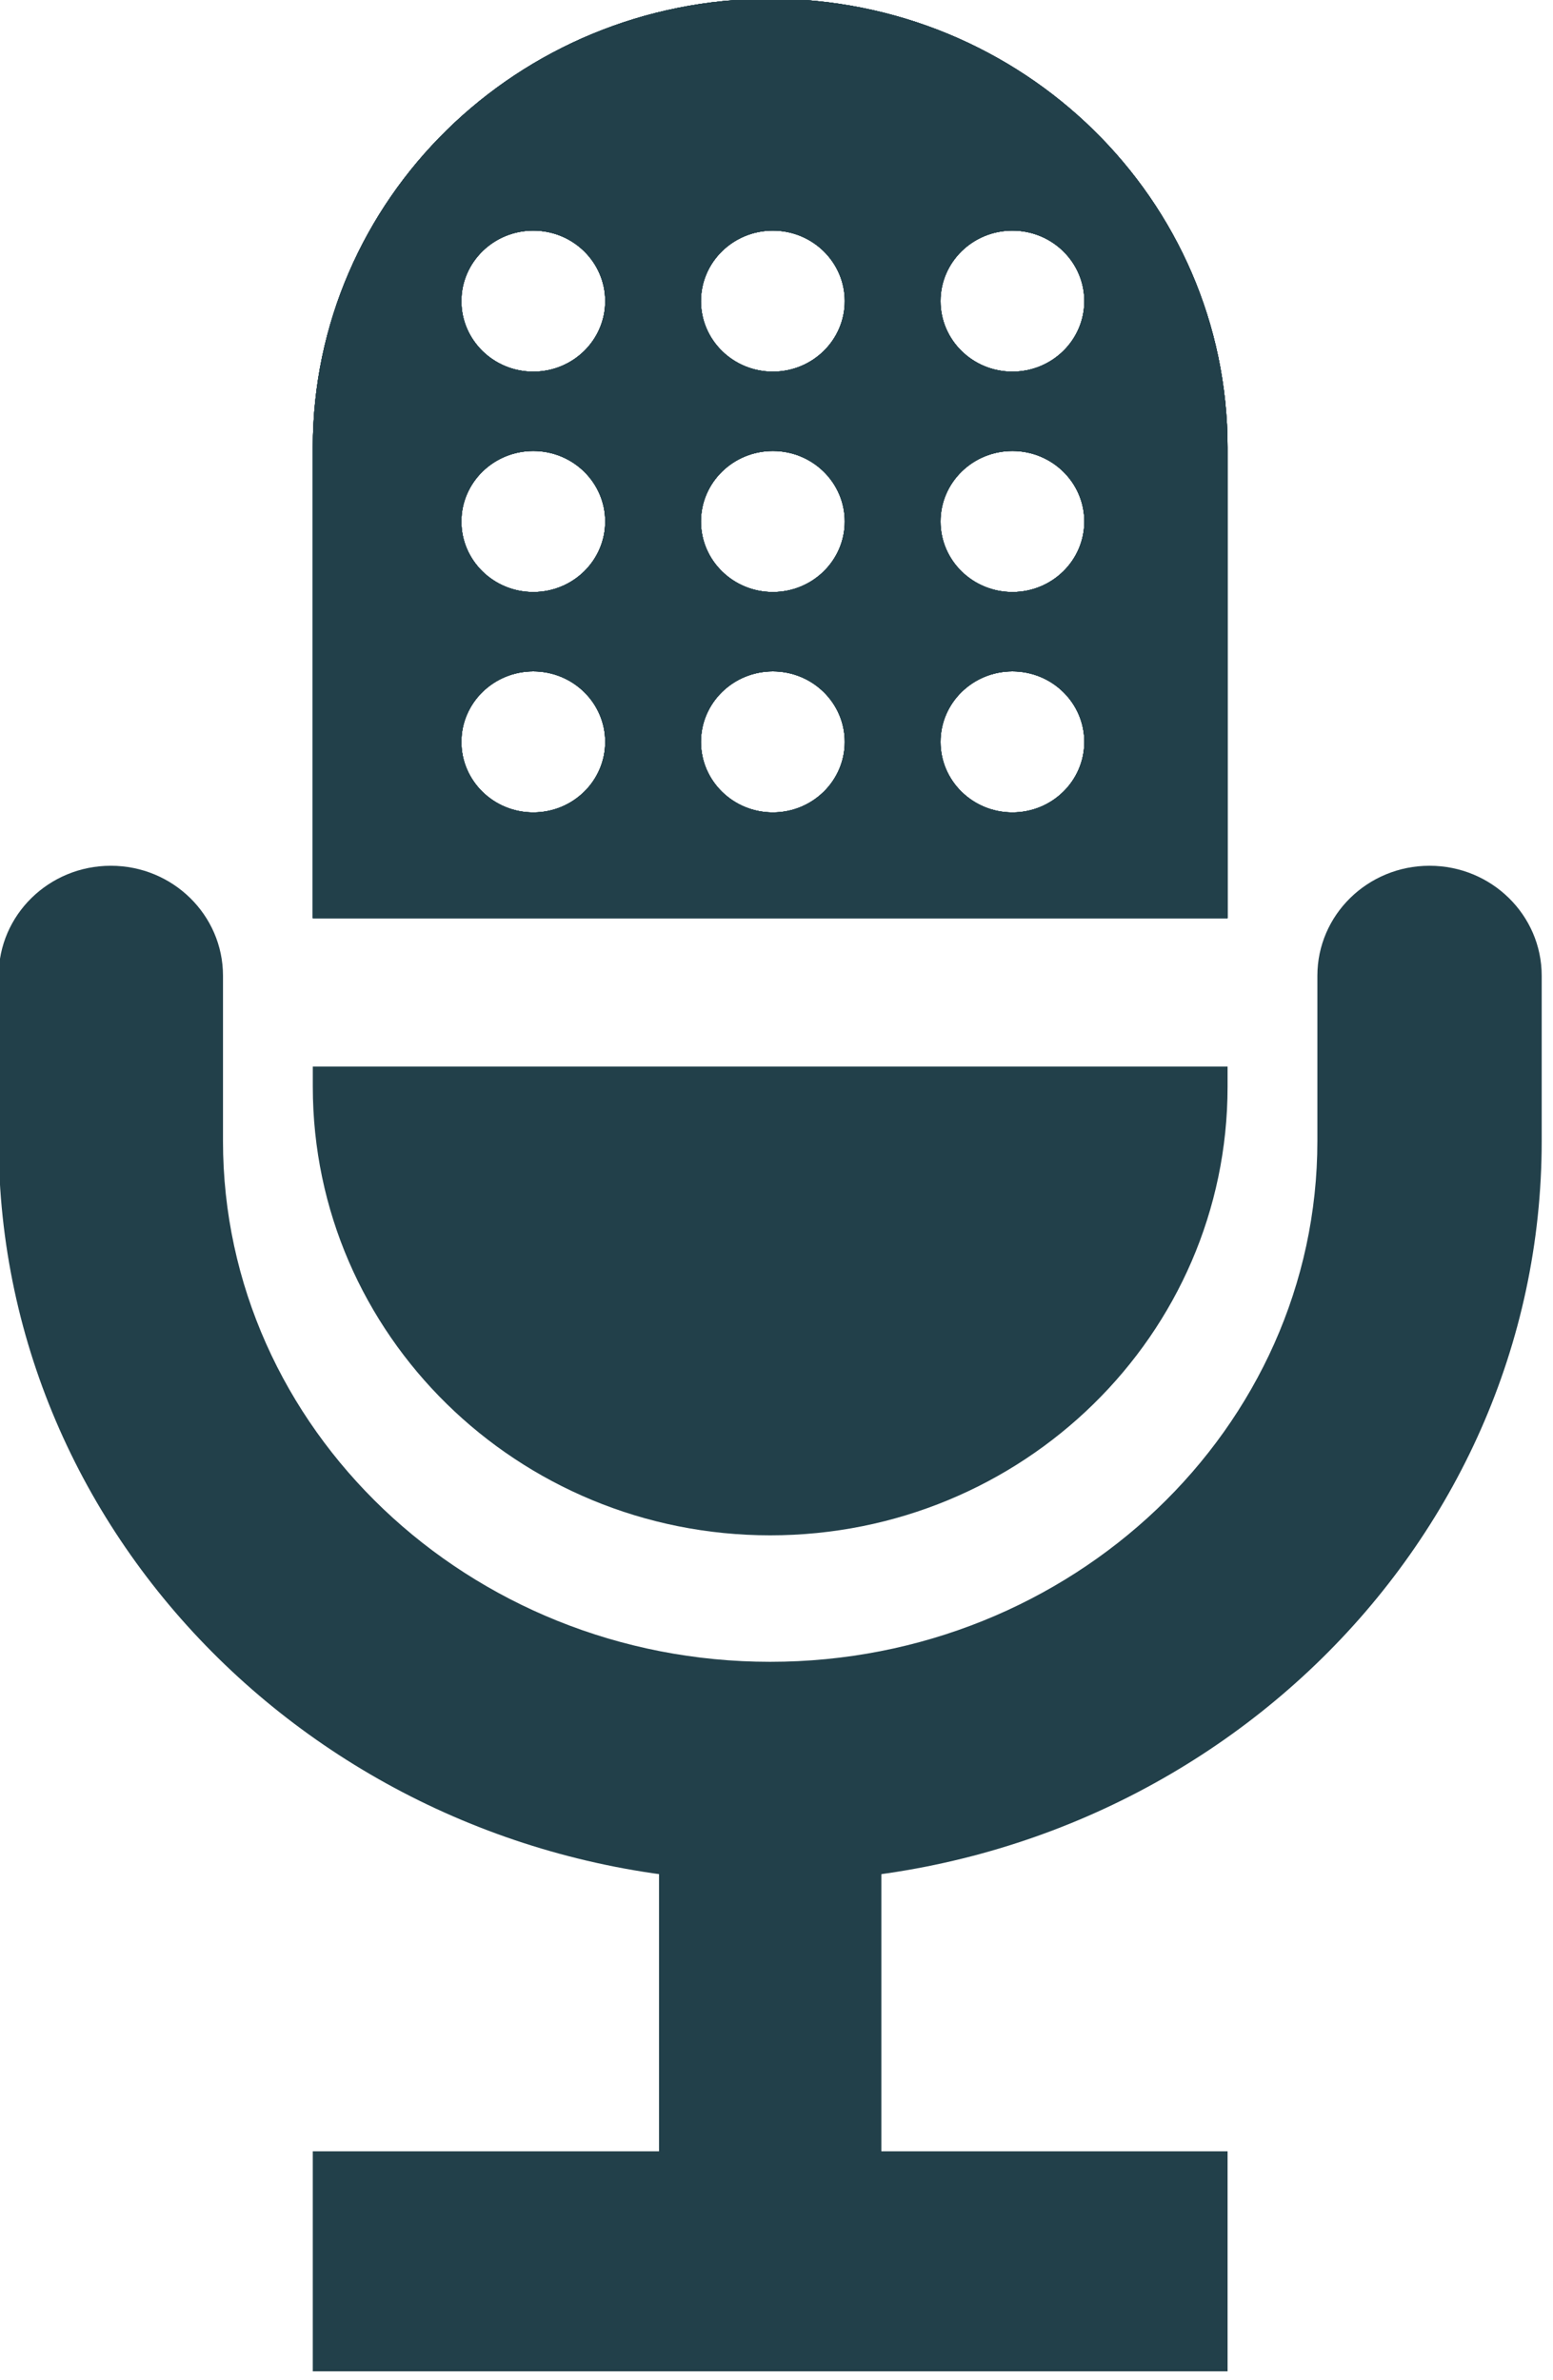
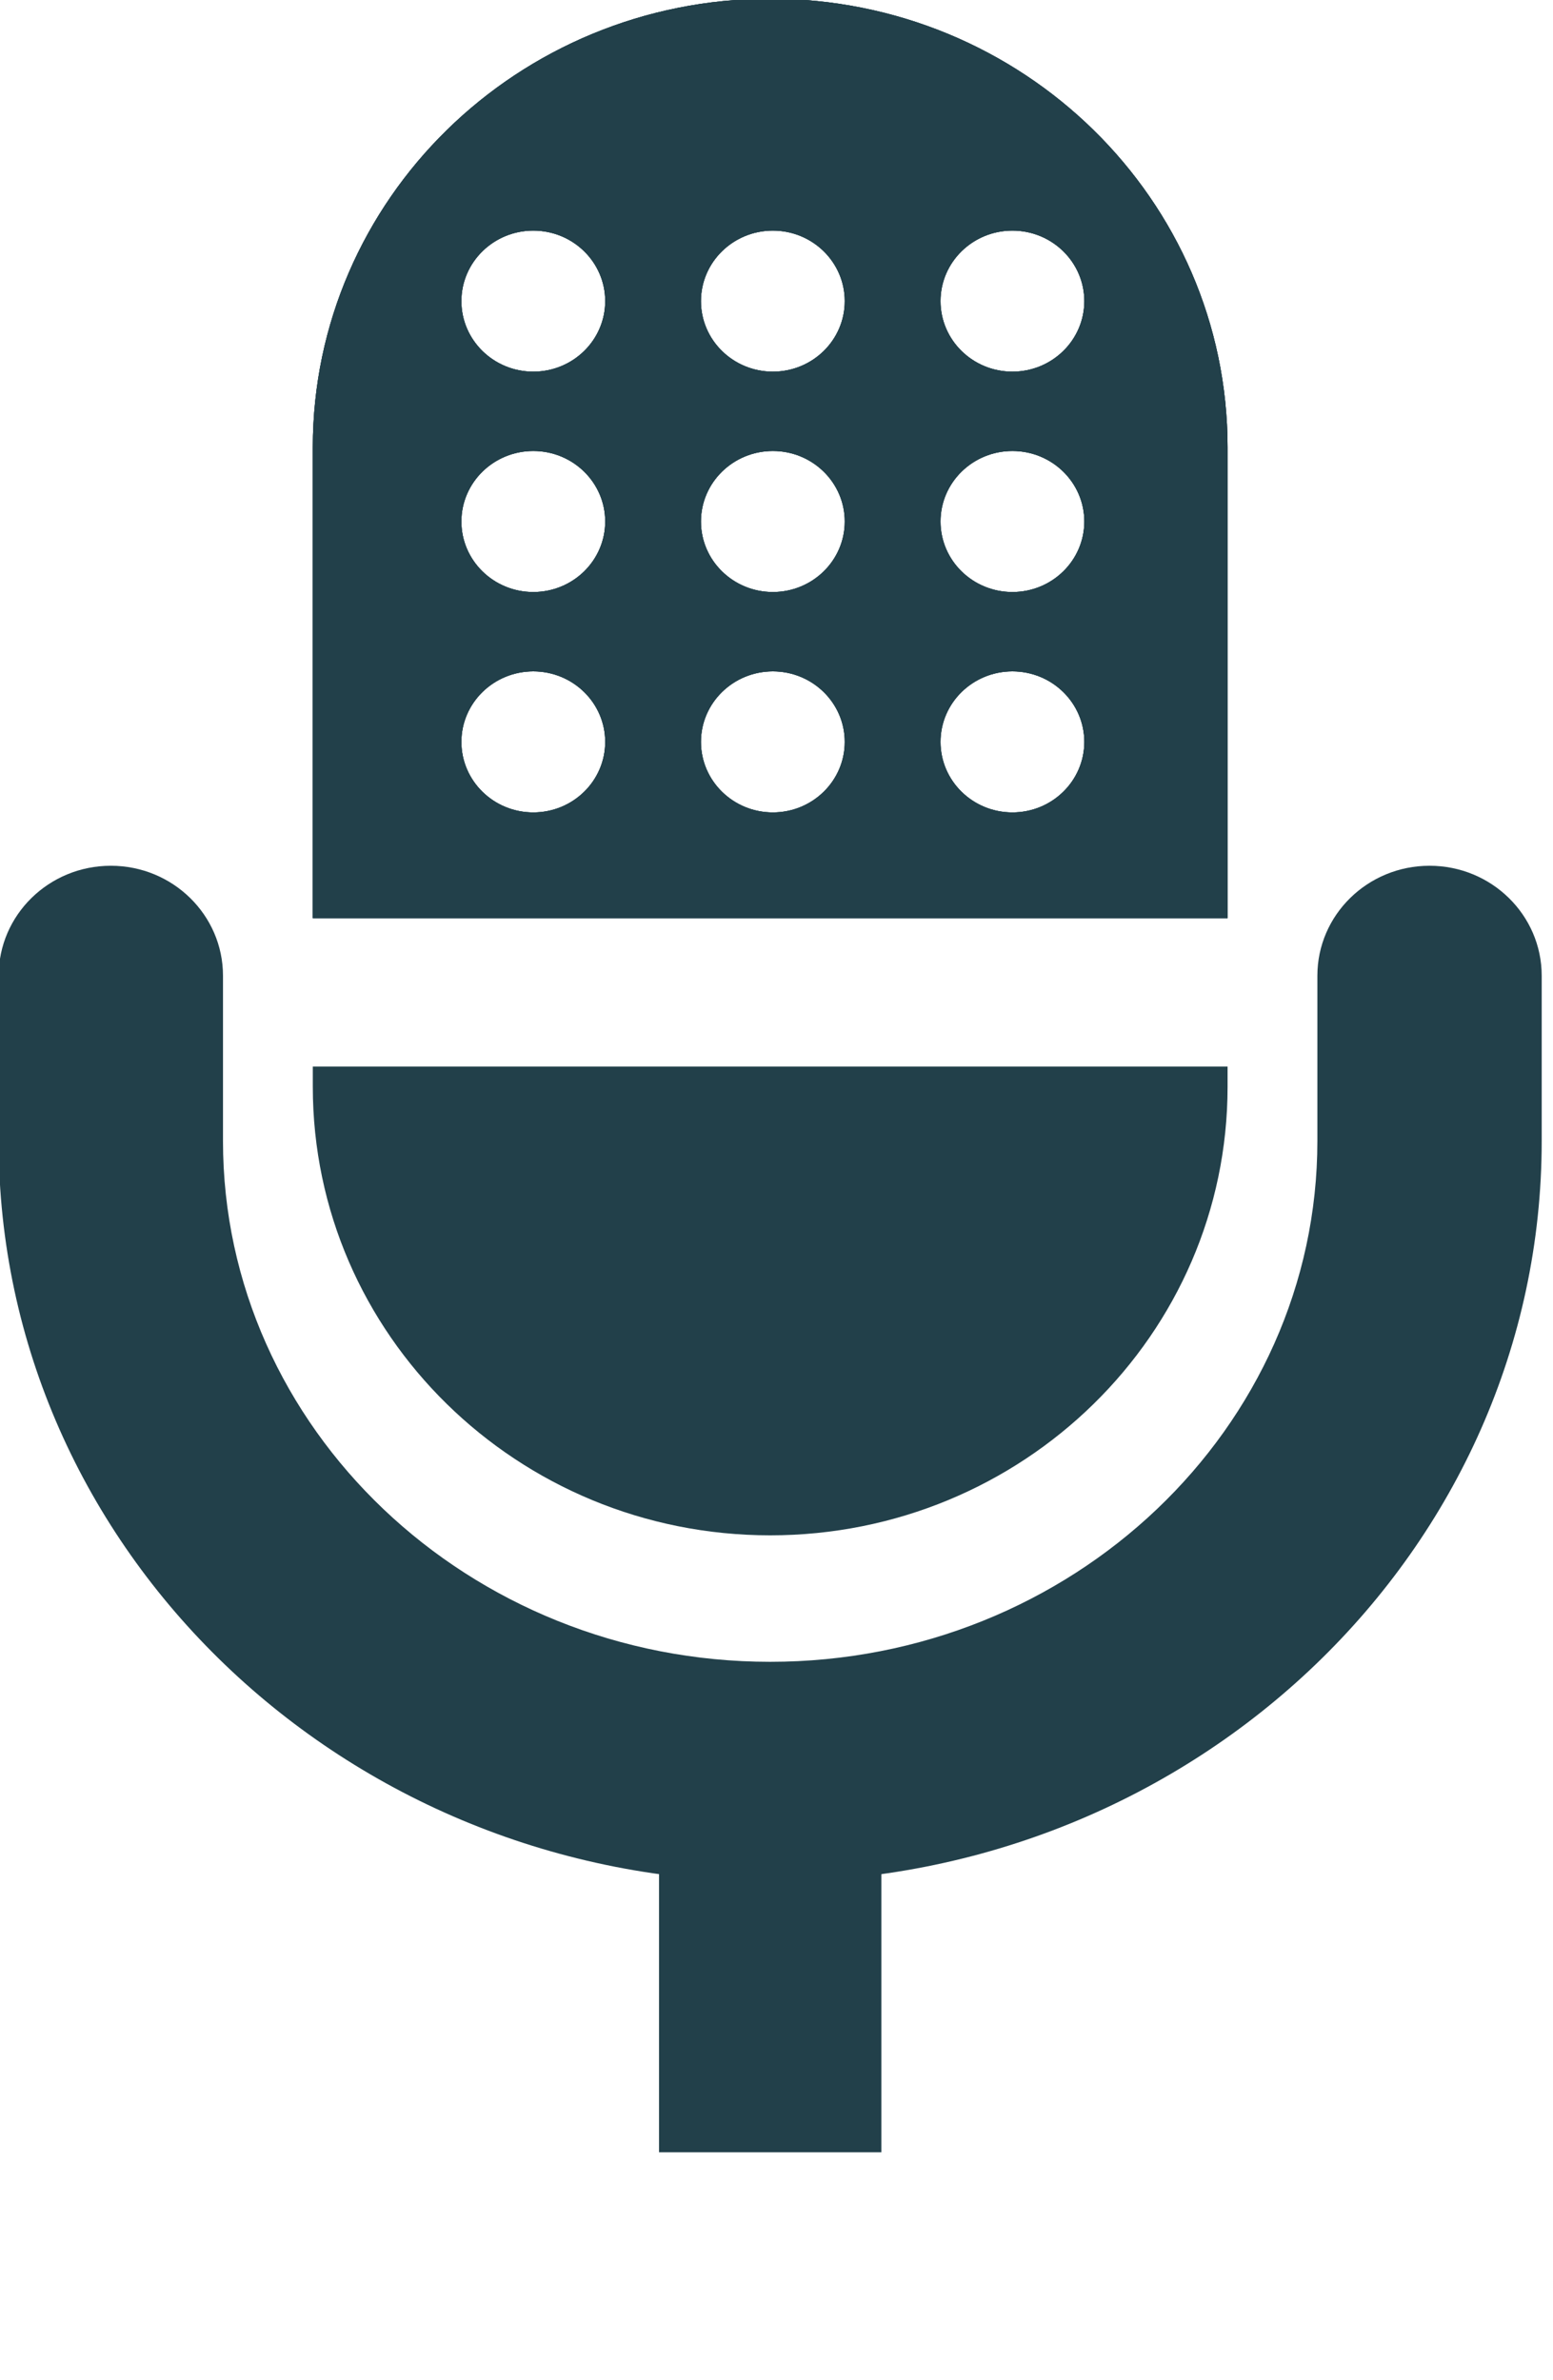
<svg xmlns="http://www.w3.org/2000/svg" width="100%" height="100%" viewBox="0 0 107 164" version="1.1" xml:space="preserve" style="fill-rule:evenodd;clip-rule:evenodd;stroke-linejoin:round;stroke-miterlimit:2;">
  <g transform="matrix(1,0,0,1,-36.778,-8.132)">
    <g transform="matrix(1.734,0,0,1.701,-43.623,-97.629)">
      <g transform="matrix(0.356,0,0,0.356,3.868,30.126)">
        <path d="M232.378,132.321C227.946,132.321 224.354,128.729 224.354,124.296C224.354,119.864 227.946,116.271 232.378,116.271C236.81,116.271 240.403,119.864 240.403,124.296C240.403,128.729 236.81,132.321 232.378,132.321ZM232.378,157.4C227.946,157.4 224.354,153.808 224.354,149.376C224.354,144.943 227.946,141.351 232.378,141.351C236.81,141.351 240.403,144.943 240.403,149.376C240.403,153.808 236.81,157.4 232.378,157.4ZM232.378,182.481C227.946,182.481 224.354,178.888 224.354,174.456C224.354,170.024 227.946,166.431 232.378,166.431C236.81,166.431 240.403,170.024 240.403,174.456C240.403,178.888 236.81,182.481 232.378,182.481ZM205.641,132.321C201.209,132.321 197.615,128.729 197.615,124.296C197.615,119.864 201.209,116.271 205.641,116.271C210.072,116.271 213.665,119.864 213.665,124.296C213.665,128.729 210.072,132.321 205.641,132.321ZM205.641,157.4C201.209,157.4 197.615,153.808 197.615,149.376C197.615,144.943 201.209,141.351 205.641,141.351C210.072,141.351 213.665,144.943 213.665,149.376C213.665,153.808 210.072,157.4 205.641,157.4ZM205.641,182.481C201.209,182.481 197.615,178.888 197.615,174.456C197.615,170.024 201.209,166.431 205.641,166.431C210.072,166.431 213.665,170.024 213.665,174.456C213.665,178.888 210.072,182.481 205.641,182.481ZM178.902,132.321C174.471,132.321 170.877,128.729 170.877,124.296C170.877,119.864 174.471,116.271 178.902,116.271C183.334,116.271 186.928,119.864 186.928,124.296C186.928,128.729 183.334,132.321 178.902,132.321ZM178.902,157.4C174.471,157.4 170.877,153.808 170.877,149.376C170.877,144.943 174.471,141.351 178.902,141.351C183.334,141.351 186.928,144.943 186.928,149.376C186.928,153.808 183.334,157.4 178.902,157.4ZM178.902,182.481C174.471,182.481 170.877,178.888 170.877,174.456C170.877,170.024 174.471,166.431 178.902,166.431C183.334,166.431 186.928,170.024 186.928,174.456C186.928,178.888 183.334,182.481 178.902,182.481ZM205.343,89.881C177.148,89.881 154.293,112.735 154.293,140.93L154.293,194.515L256.393,194.515L256.393,140.93C256.393,112.735 233.536,89.881 205.343,89.881Z" style="fill:rgb(34,64,74);fill-rule:nonzero;" />
      </g>
      <g transform="matrix(0.356,0,0,0.356,3.868,30.126)">
-         <path d="M232.378,132.321C227.946,132.321 224.354,128.729 224.354,124.296C224.354,119.864 227.946,116.271 232.378,116.271C236.81,116.271 240.403,119.864 240.403,124.296C240.403,128.729 236.81,132.321 232.378,132.321ZM232.378,157.4C227.946,157.4 224.354,153.808 224.354,149.376C224.354,144.943 227.946,141.351 232.378,141.351C236.81,141.351 240.403,144.943 240.403,149.376C240.403,153.808 236.81,157.4 232.378,157.4ZM232.378,182.481C227.946,182.481 224.354,178.888 224.354,174.456C224.354,170.024 227.946,166.431 232.378,166.431C236.81,166.431 240.403,170.024 240.403,174.456C240.403,178.888 236.81,182.481 232.378,182.481ZM205.641,132.321C201.209,132.321 197.615,128.729 197.615,124.296C197.615,119.864 201.209,116.271 205.641,116.271C210.072,116.271 213.665,119.864 213.665,124.296C213.665,128.729 210.072,132.321 205.641,132.321ZM205.641,157.4C201.209,157.4 197.615,153.808 197.615,149.376C197.615,144.943 201.209,141.351 205.641,141.351C210.072,141.351 213.665,144.943 213.665,149.376C213.665,153.808 210.072,157.4 205.641,157.4ZM205.641,182.481C201.209,182.481 197.615,178.888 197.615,174.456C197.615,170.024 201.209,166.431 205.641,166.431C210.072,166.431 213.665,170.024 213.665,174.456C213.665,178.888 210.072,182.481 205.641,182.481ZM178.902,132.321C174.471,132.321 170.877,128.729 170.877,124.296C170.877,119.864 174.471,116.271 178.902,116.271C183.334,116.271 186.928,119.864 186.928,124.296C186.928,128.729 183.334,132.321 178.902,132.321ZM178.902,157.4C174.471,157.4 170.877,153.808 170.877,149.376C170.877,144.943 174.471,141.351 178.902,141.351C183.334,141.351 186.928,144.943 186.928,149.376C186.928,153.808 183.334,157.4 178.902,157.4ZM178.902,182.481C174.471,182.481 170.877,178.888 170.877,174.456C170.877,170.024 174.471,166.431 178.902,166.431C183.334,166.431 186.928,170.024 186.928,174.456C186.928,178.888 183.334,182.481 178.902,182.481ZM205.343,89.881C177.148,89.881 154.293,112.735 154.293,140.93L154.293,194.515L256.393,194.515L256.393,140.93C256.393,112.735 233.536,89.881 205.343,89.881Z" style="fill:rgb(34,64,74);fill-rule:nonzero;" />
-       </g>
+         </g>
      <g transform="matrix(0.356,0,0,0.356,3.868,30.126)">
        <path d="M232.378,132.321C227.946,132.321 224.354,128.729 224.354,124.296C224.354,119.864 227.946,116.271 232.378,116.271C236.81,116.271 240.403,119.864 240.403,124.296C240.403,128.729 236.81,132.321 232.378,132.321ZM232.378,157.4C227.946,157.4 224.354,153.808 224.354,149.376C224.354,144.943 227.946,141.351 232.378,141.351C236.81,141.351 240.403,144.943 240.403,149.376C240.403,153.808 236.81,157.4 232.378,157.4ZM232.378,182.481C227.946,182.481 224.354,178.888 224.354,174.456C224.354,170.024 227.946,166.431 232.378,166.431C236.81,166.431 240.403,170.024 240.403,174.456C240.403,178.888 236.81,182.481 232.378,182.481ZM205.641,132.321C201.209,132.321 197.615,128.729 197.615,124.296C197.615,119.864 201.209,116.271 205.641,116.271C210.072,116.271 213.665,119.864 213.665,124.296C213.665,128.729 210.072,132.321 205.641,132.321ZM205.641,157.4C201.209,157.4 197.615,153.808 197.615,149.376C197.615,144.943 201.209,141.351 205.641,141.351C210.072,141.351 213.665,144.943 213.665,149.376C213.665,153.808 210.072,157.4 205.641,157.4ZM205.641,182.481C201.209,182.481 197.615,178.888 197.615,174.456C197.615,170.024 201.209,166.431 205.641,166.431C210.072,166.431 213.665,170.024 213.665,174.456C213.665,178.888 210.072,182.481 205.641,182.481ZM178.902,132.321C174.471,132.321 170.877,128.729 170.877,124.296C170.877,119.864 174.471,116.271 178.902,116.271C183.334,116.271 186.928,119.864 186.928,124.296C186.928,128.729 183.334,132.321 178.902,132.321ZM178.902,157.4C174.471,157.4 170.877,153.808 170.877,149.376C170.877,144.943 174.471,141.351 178.902,141.351C183.334,141.351 186.928,144.943 186.928,149.376C186.928,153.808 183.334,157.4 178.902,157.4ZM178.902,182.481C174.471,182.481 170.877,178.888 170.877,174.456C170.877,170.024 174.471,166.431 178.902,166.431C183.334,166.431 186.928,170.024 186.928,174.456C186.928,178.888 183.334,182.481 178.902,182.481ZM205.343,89.881C177.148,89.881 154.293,112.735 154.293,140.93L154.293,194.515L256.393,194.515L256.393,140.93C256.393,112.735 233.536,89.881 205.343,89.881Z" style="fill:rgb(34,64,74);fill-rule:nonzero;" />
      </g>
      <g transform="matrix(0.356,0,0,0.356,3.868,30.126)">
        <path d="M205.343,304.176C157.862,304.176 119.231,266.359 119.231,219.879L119.231,201.067C119.231,194.154 124.836,188.55 131.75,188.55C138.663,188.55 144.269,194.154 144.269,201.067L144.269,219.879C144.269,252.556 171.666,279.14 205.343,279.14C239.021,279.14 266.416,252.556 266.416,219.879L266.416,201.067C266.416,194.154 272.021,188.55 278.936,188.55C285.848,188.55 291.453,194.154 291.453,201.067L291.453,219.879C291.453,266.359 252.825,304.176 205.343,304.176Z" style="fill:rgb(34,64,74);fill-rule:nonzero;" />
      </g>
      <g transform="matrix(0.356,0,0,0.356,3.868,30.126)">
-         <rect x="154.29" y="334.845" width="102.103" height="25.036" style="fill:rgb(34,64,74);fill-rule:nonzero;" />
-       </g>
+         </g>
      <g transform="matrix(0.356,0,0,0.356,3.868,30.126)">
        <rect x="192.935" y="281.659" width="24.815" height="53.297" style="fill:rgb(34,64,74);fill-rule:nonzero;" />
      </g>
      <g transform="matrix(0.356,0,0,0.356,3.868,30.126)">
        <path d="M154.293,211.402L154.293,213.695C154.293,241.892 177.148,264.746 205.343,264.746C233.536,264.746 256.393,241.892 256.393,213.695L256.393,211.402L154.293,211.402Z" style="fill:rgb(34,64,74);fill-rule:nonzero;" />
      </g>
      <g transform="matrix(0.356,0,0,0.356,3.868,30.126)">
        <path d="M232.378,132.321C227.946,132.321 224.354,128.729 224.354,124.296C224.354,119.864 227.946,116.271 232.378,116.271C236.81,116.271 240.403,119.864 240.403,124.296C240.403,128.729 236.81,132.321 232.378,132.321ZM232.378,157.4C227.946,157.4 224.354,153.808 224.354,149.376C224.354,144.943 227.946,141.351 232.378,141.351C236.81,141.351 240.403,144.943 240.403,149.376C240.403,153.808 236.81,157.4 232.378,157.4ZM232.378,182.481C227.946,182.481 224.354,178.888 224.354,174.456C224.354,170.024 227.946,166.431 232.378,166.431C236.81,166.431 240.403,170.024 240.403,174.456C240.403,178.888 236.81,182.481 232.378,182.481ZM205.641,132.321C201.209,132.321 197.615,128.729 197.615,124.296C197.615,119.864 201.209,116.271 205.641,116.271C210.072,116.271 213.665,119.864 213.665,124.296C213.665,128.729 210.072,132.321 205.641,132.321ZM205.641,157.4C201.209,157.4 197.615,153.808 197.615,149.376C197.615,144.943 201.209,141.351 205.641,141.351C210.072,141.351 213.665,144.943 213.665,149.376C213.665,153.808 210.072,157.4 205.641,157.4ZM205.641,182.481C201.209,182.481 197.615,178.888 197.615,174.456C197.615,170.024 201.209,166.431 205.641,166.431C210.072,166.431 213.665,170.024 213.665,174.456C213.665,178.888 210.072,182.481 205.641,182.481ZM178.902,132.321C174.471,132.321 170.877,128.729 170.877,124.296C170.877,119.864 174.471,116.271 178.902,116.271C183.334,116.271 186.928,119.864 186.928,124.296C186.928,128.729 183.334,132.321 178.902,132.321ZM178.902,157.4C174.471,157.4 170.877,153.808 170.877,149.376C170.877,144.943 174.471,141.351 178.902,141.351C183.334,141.351 186.928,144.943 186.928,149.376C186.928,153.808 183.334,157.4 178.902,157.4ZM178.902,182.481C174.471,182.481 170.877,178.888 170.877,174.456C170.877,170.024 174.471,166.431 178.902,166.431C183.334,166.431 186.928,170.024 186.928,174.456C186.928,178.888 183.334,182.481 178.902,182.481ZM205.343,89.881C177.148,89.881 154.293,112.735 154.293,140.93L154.293,194.515L256.393,194.515L256.393,140.93C256.393,112.735 233.536,89.881 205.343,89.881Z" style="fill:rgb(34,64,74);fill-rule:nonzero;" />
      </g>
      <g transform="matrix(0.356,0,0,0.356,3.868,30.126)">
-         <path d="M232.378,132.321C227.946,132.321 224.354,128.729 224.354,124.296C224.354,119.864 227.946,116.271 232.378,116.271C236.81,116.271 240.403,119.864 240.403,124.296C240.403,128.729 236.81,132.321 232.378,132.321ZM232.378,157.4C227.946,157.4 224.354,153.808 224.354,149.376C224.354,144.943 227.946,141.351 232.378,141.351C236.81,141.351 240.403,144.943 240.403,149.376C240.403,153.808 236.81,157.4 232.378,157.4ZM232.378,182.481C227.946,182.481 224.354,178.888 224.354,174.456C224.354,170.024 227.946,166.431 232.378,166.431C236.81,166.431 240.403,170.024 240.403,174.456C240.403,178.888 236.81,182.481 232.378,182.481ZM205.641,132.321C201.209,132.321 197.615,128.729 197.615,124.296C197.615,119.864 201.209,116.271 205.641,116.271C210.072,116.271 213.665,119.864 213.665,124.296C213.665,128.729 210.072,132.321 205.641,132.321ZM205.641,157.4C201.209,157.4 197.615,153.808 197.615,149.376C197.615,144.943 201.209,141.351 205.641,141.351C210.072,141.351 213.665,144.943 213.665,149.376C213.665,153.808 210.072,157.4 205.641,157.4ZM205.641,182.481C201.209,182.481 197.615,178.888 197.615,174.456C197.615,170.024 201.209,166.431 205.641,166.431C210.072,166.431 213.665,170.024 213.665,174.456C213.665,178.888 210.072,182.481 205.641,182.481ZM178.902,132.321C174.471,132.321 170.877,128.729 170.877,124.296C170.877,119.864 174.471,116.271 178.902,116.271C183.334,116.271 186.928,119.864 186.928,124.296C186.928,128.729 183.334,132.321 178.902,132.321ZM178.902,157.4C174.471,157.4 170.877,153.808 170.877,149.376C170.877,144.943 174.471,141.351 178.902,141.351C183.334,141.351 186.928,144.943 186.928,149.376C186.928,153.808 183.334,157.4 178.902,157.4ZM178.902,182.481C174.471,182.481 170.877,178.888 170.877,174.456C170.877,170.024 174.471,166.431 178.902,166.431C183.334,166.431 186.928,170.024 186.928,174.456C186.928,178.888 183.334,182.481 178.902,182.481ZM205.343,89.881C177.148,89.881 154.293,112.735 154.293,140.93L154.293,194.515L256.393,194.515L256.393,140.93C256.393,112.735 233.536,89.881 205.343,89.881Z" style="fill:rgb(34,64,74);fill-rule:nonzero;" />
-       </g>
+         </g>
    </g>
  </g>
</svg>